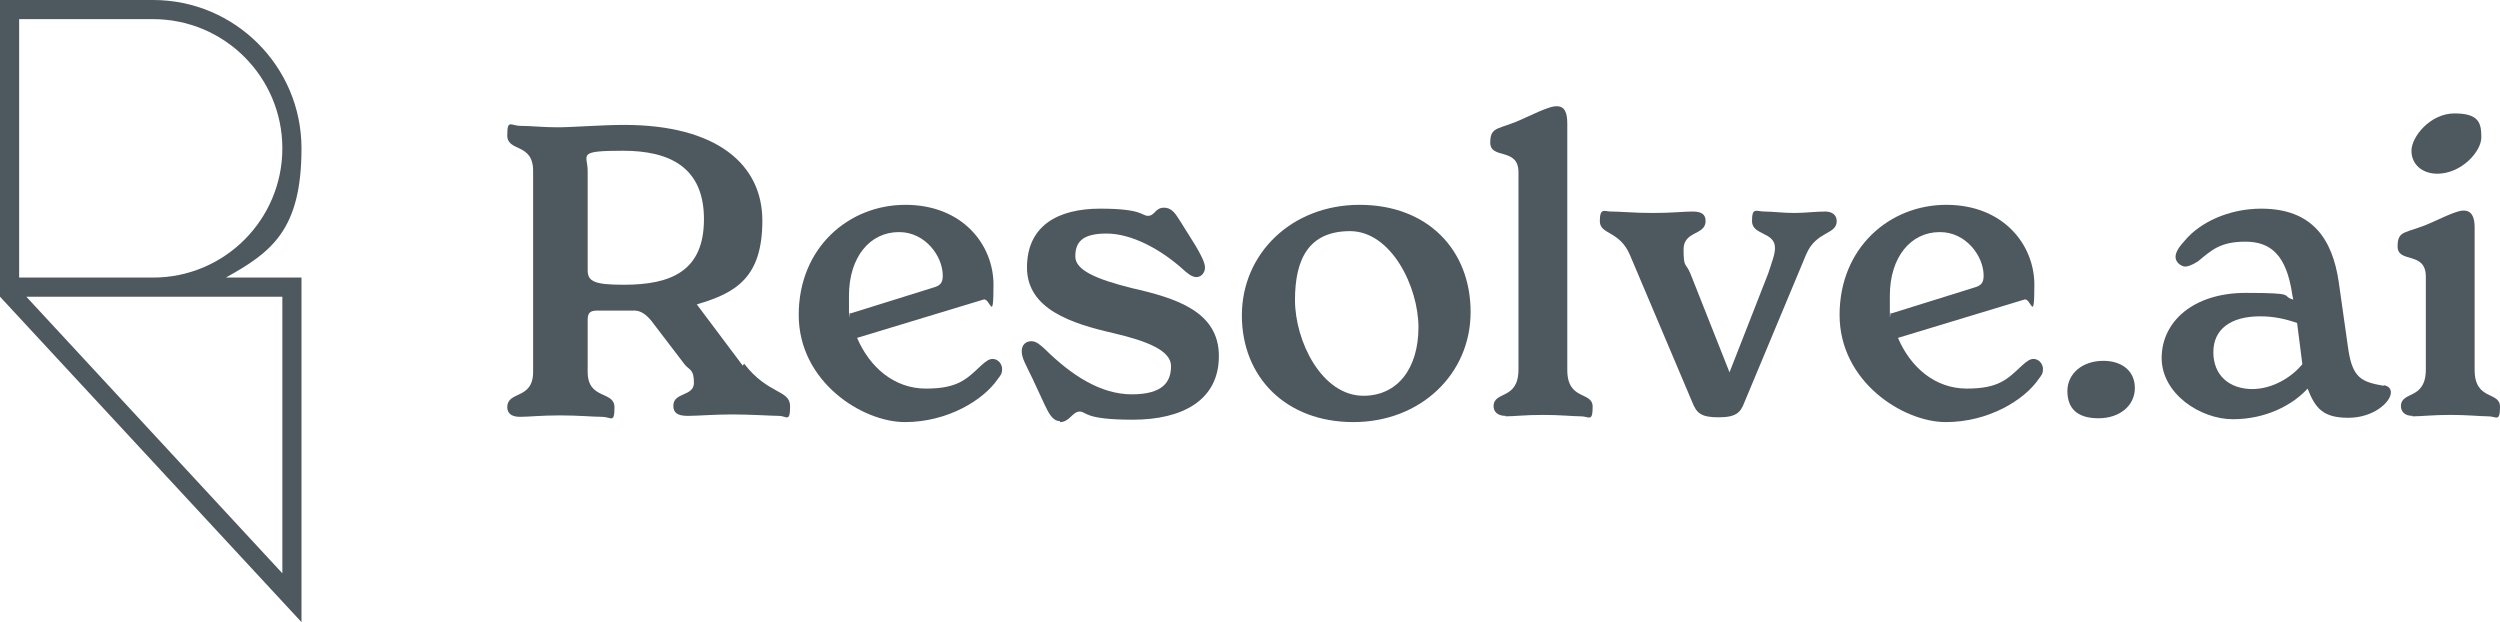
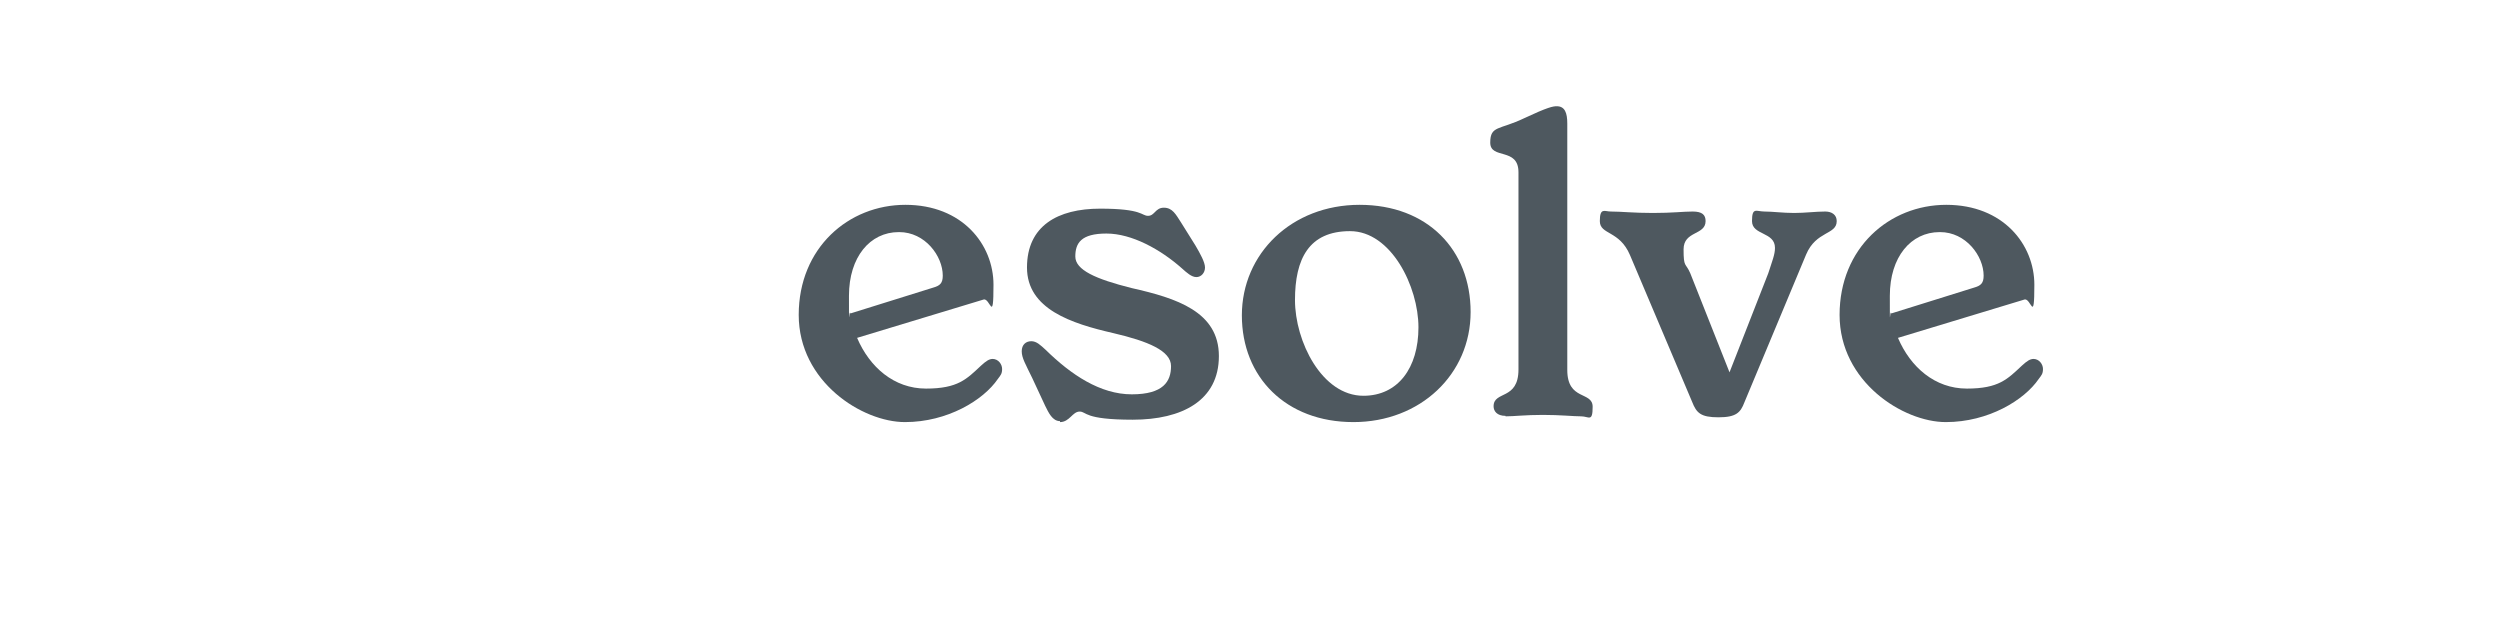
<svg xmlns="http://www.w3.org/2000/svg" version="1.1" viewBox="0 0 522.4 130">
  <defs>
    <style>
      .cls-1 {
        fill-rule: evenodd;
      }

      .cls-1, .cls-2 {
        fill: #4e585f;
      }
    </style>
  </defs>
  <g>
    <g id="Layer_1">
      <g>
-         <path class="cls-2" d="M509.3,36.3c-3.1,0-5.4-1.9-5.4-4.8s3.9-7.8,9-7.8,5.6,2,5.6,5-4.2,7.6-9.2,7.6ZM504.1,86.9c-1.7,0-2.4-1-2.4-2,0-3.3,5.2-1.2,5.2-7.7v-19.4c0-5.4-5.9-2.7-5.9-6.3s1.8-2.6,7.1-5c4.9-2.3,6-2.5,6.7-2.5,1.7,0,2.3,1.4,2.3,3.5v29.8c0,6.5,5.3,4.4,5.3,7.7s-.8,2-2.4,2-4.3-.3-8-.3-6,.3-7.9.3Z" />
-         <path class="cls-2" d="M498.2,80.5c.9.2,1.4.7,1.4,1.5,0,2-3.6,5.3-8.9,5.3s-6.9-2-8.5-6.1c-3.2,3.5-8.8,6.4-15.6,6.4s-14.9-5.3-14.9-12.8,6.5-13.6,17.6-13.6,7.1.6,9.9,1.4l-.2-1c-1.2-8.3-4.5-11.1-9.8-11.1s-7.1,1.8-9.9,4.1c-1.1.7-2,1.1-2.7,1.1s-2-.8-2-2,1-2.4,2-3.5c3.1-3.7,9.1-6.6,15.9-6.6,10.8,0,14.9,6.5,16.2,15.3l2,14.1c.9,6,2.8,6.8,7.3,7.6ZM470.6,81.3c4.3,0,8.3-2.5,10.5-5.2l-1.1-8.6c-2.5-.9-5-1.4-7.7-1.4-6.2,0-9.8,2.7-9.8,7.5s3.3,7.7,8.2,7.7Z" />
-         <path class="cls-2" d="M439.5,75.4c3.9,0,6.6,2.1,6.6,5.7s-3.1,6.3-7.6,6.3-6.5-2.1-6.5-5.7,3.1-6.3,7.5-6.3Z" />
        <path class="cls-2" d="M424.9,75c1.2,0,2,1.1,2,2.1s-.3,1.3-.9,2.1c-3,4.4-10.5,9-19.4,9s-22.2-8.4-22.2-22.4,10.4-23,22.3-23,18.4,8.3,18.4,16.7-.7,2.6-2.1,3.1l-26.4,8c2.6,6.1,7.7,10.6,14.4,10.6s8.5-2,11.5-4.8c1.1-1,1.7-1.4,2.5-1.4ZM405.3,48.5c-6,0-10.4,5.2-10.4,13.3s0,2.5.3,3.7l17.3-5.4c1.4-.4,2-.9,2-2.5,0-4.1-3.7-9.1-9.1-9.1Z" />
        <path class="cls-2" d="M381.4,44.2c1.4,0,2.4.7,2.4,2,0,2.9-4.3,2-6.4,7l-12.9,30.9c-.8,2.1-1.7,3.1-5.4,3.1s-4.6-.9-5.5-3.2l-13-30.7c-2.2-5.2-6.3-4.2-6.3-7.1s1-2,2.3-2c2.2,0,4.7.3,8.8.3s6.3-.3,8.3-.3,2.7.7,2.7,2c0,3-4.6,2-4.6,5.9s.4,2.7,1.4,5l8.2,20.7,8.1-20.7c.8-2.5,1.4-3.9,1.4-5.3,0-3.4-4.8-2.6-4.8-5.6s.9-2,2.6-2,3.9.3,6.2.3,4.5-.3,6.5-.3Z" />
        <path class="cls-2" d="M314.6,86.9c-1.8,0-2.5-1-2.5-2,0-3.3,5.2-1.2,5.2-7.7v-41.2c0-5.3-5.9-2.6-5.9-6.2s1.9-2.6,7.1-5.1c4.9-2.3,6-2.5,6.8-2.5,1.7,0,2.2,1.4,2.2,3.6v51.5c0,6.5,5.3,4.4,5.3,7.7s-.8,2-2.4,2-4.3-.3-8-.3-6,.3-7.8.3Z" />
        <path class="cls-2" d="M282.8,88.2c-14.1,0-23.3-9.4-23.3-22.3s10.4-23.1,24.6-23.1,23.2,9.4,23.2,22.4-10.5,23-24.5,23ZM284.9,82.7c7.2,0,11.5-5.8,11.5-14.3s-5.7-20.1-14.3-20.1-11.5,5.8-11.5,14.4,5.6,20,14.3,20Z" />
        <path class="cls-2" d="M221.5,88c-1.6,0-2.4-1.8-3.1-3.2l-2.7-5.8c-1.4-2.9-2.2-4.2-2.2-5.6s.9-2.1,2-2.1,1.9.8,3,1.8c5.3,5.2,11.4,9.3,18,9.3s8.2-2.7,8.2-5.9-4.8-5.2-12.1-6.9c-8.7-2-18-5-18-13.7s6.4-12.3,15.3-12.3,8.6,1.5,10,1.5,1.5-1.7,3.3-1.7,2.5,1.4,3.6,3.1l3,4.8c1,1.7,2,3.5,2,4.6s-.8,2-1.8,2-2-.9-3-1.8c-4.5-4-10.5-7.3-15.8-7.3s-6.5,2-6.5,4.8,4.2,4.7,11.8,6.6c9.3,2.1,18.2,4.9,18.2,14.2s-7.7,13.3-18,13.3-9.6-1.7-11.1-1.7-2.1,2.2-4.1,2.2Z" />
        <path class="cls-2" d="M207.4,75c1.2,0,2,1.1,2,2.1s-.3,1.3-.9,2.1c-3,4.4-10.5,9-19.4,9s-22.2-8.4-22.2-22.4,10.4-23,22.3-23,18.4,8.3,18.4,16.7-.7,2.6-2.1,3.1l-26.4,8c2.6,6.1,7.7,10.6,14.4,10.6s8.5-2,11.5-4.8c1.1-1,1.7-1.4,2.5-1.4ZM187.8,48.5c-6,0-10.4,5.2-10.4,13.3s0,2.5.3,3.7l17.3-5.4c1.4-.4,2-.9,2-2.5,0-4.1-3.7-9.1-9.1-9.1Z" />
-         <path class="cls-2" d="M155.5,76c5,6.5,9.6,5.4,9.6,8.9s-.8,2-2.3,2-5.9-.3-9.8-.3-7.1.3-9.3.3-3-.7-3-2.1c0-2.9,4.3-1.9,4.3-4.8s-.9-2.6-1.9-3.8l-7.1-9.3c-1.3-1.5-2.4-2.1-3.9-2-2.4,0-4.8,0-7.3,0-1.5,0-2,.5-2,1.9v10.9c0,5.9,5.6,3.9,5.6,7.4s-.7,2-2.6,2-4.8-.3-8.8-.3-6.4.3-8.4.3-2.6-1-2.6-2c0-3.5,5.4-1.5,5.4-7.4v-42c0-5.9-5.4-3.9-5.4-7.4s.7-2,2.8-2,4.6.3,7.7.3,9.3-.5,13.9-.5c19.3,0,28.9,8.2,28.9,20s-5.4,15.1-13.7,17.5l9.6,12.8ZM130.4,59.5c9.9,0,16.7-2.9,16.7-13.7s-7.1-14.3-16.9-14.3-7.4.8-7.4,4.2v20.8c0,2.4,1.6,3,7.6,3Z" />
-         <path class="cls-1" d="M0,0h32C49.1,0,63,13.9,63,31s-6.3,21.7-15.8,27h15.8v72S0,62,0,62V0ZM4,4h28c14.9,0,27,12.1,27,27s-12.1,27-27,27H4V4ZM5.5,62l53.5,57.8v-57.8H5.5Z" />
      </g>
    </g>
  </g>
</svg>